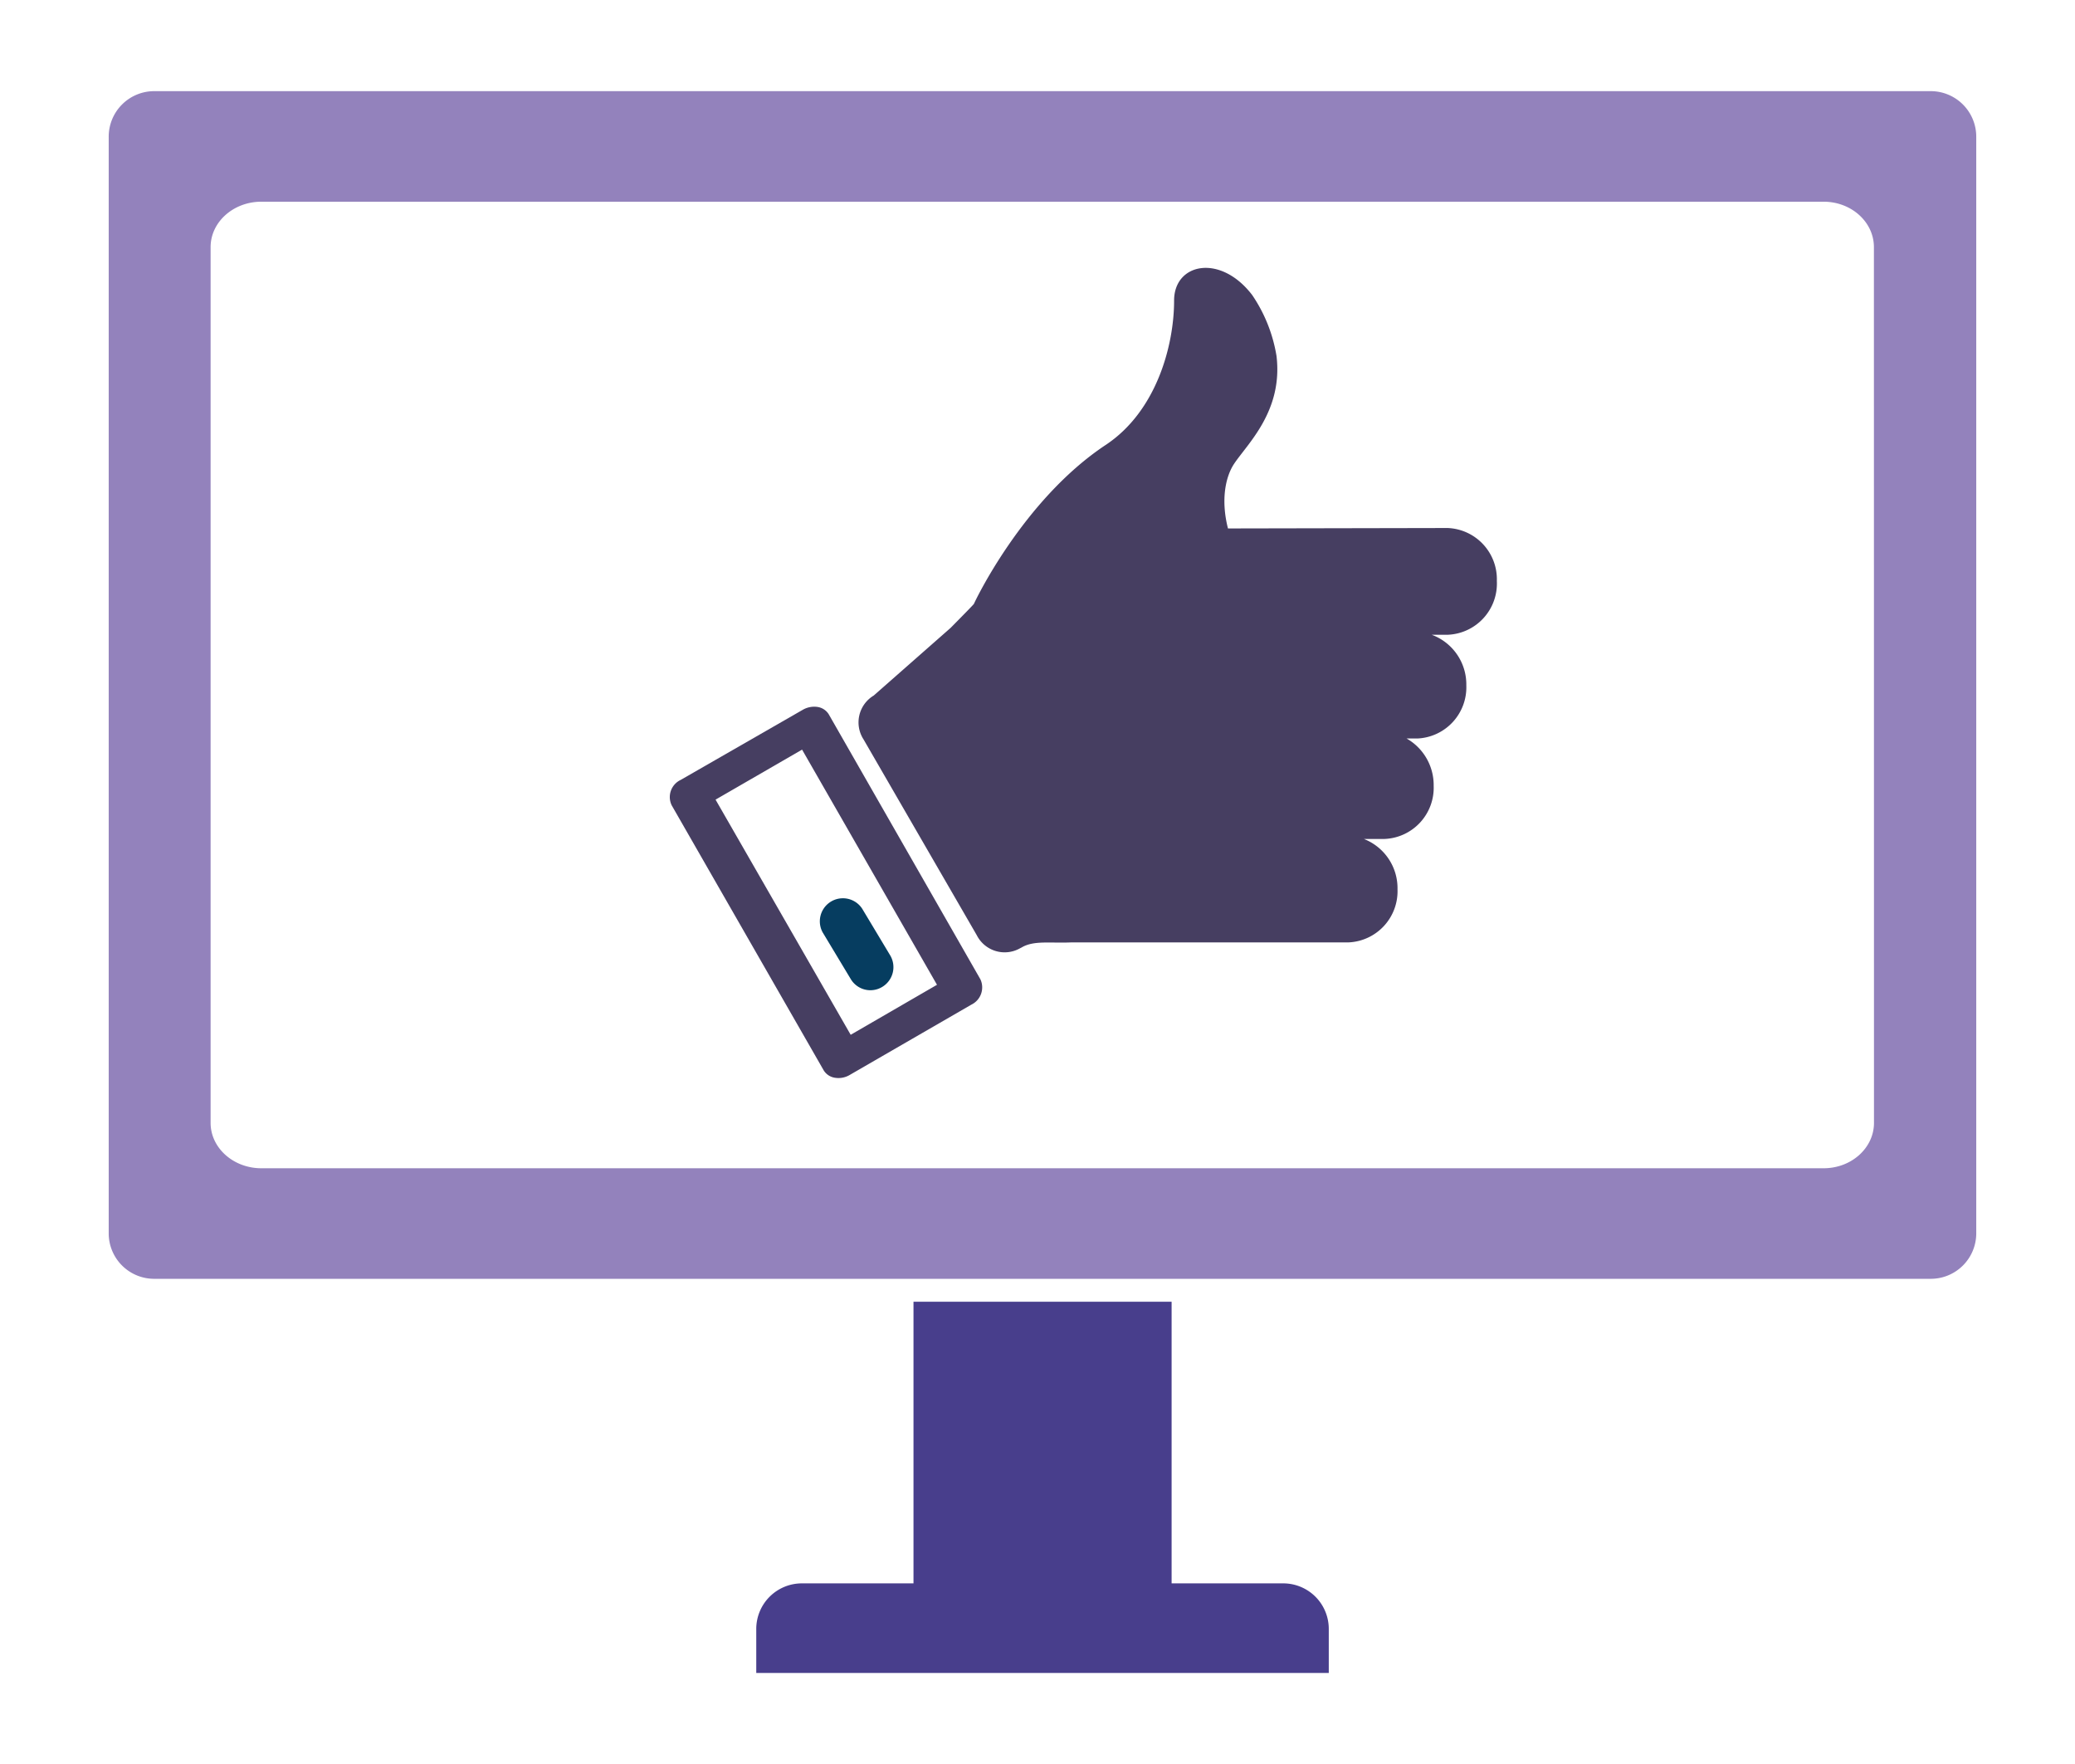
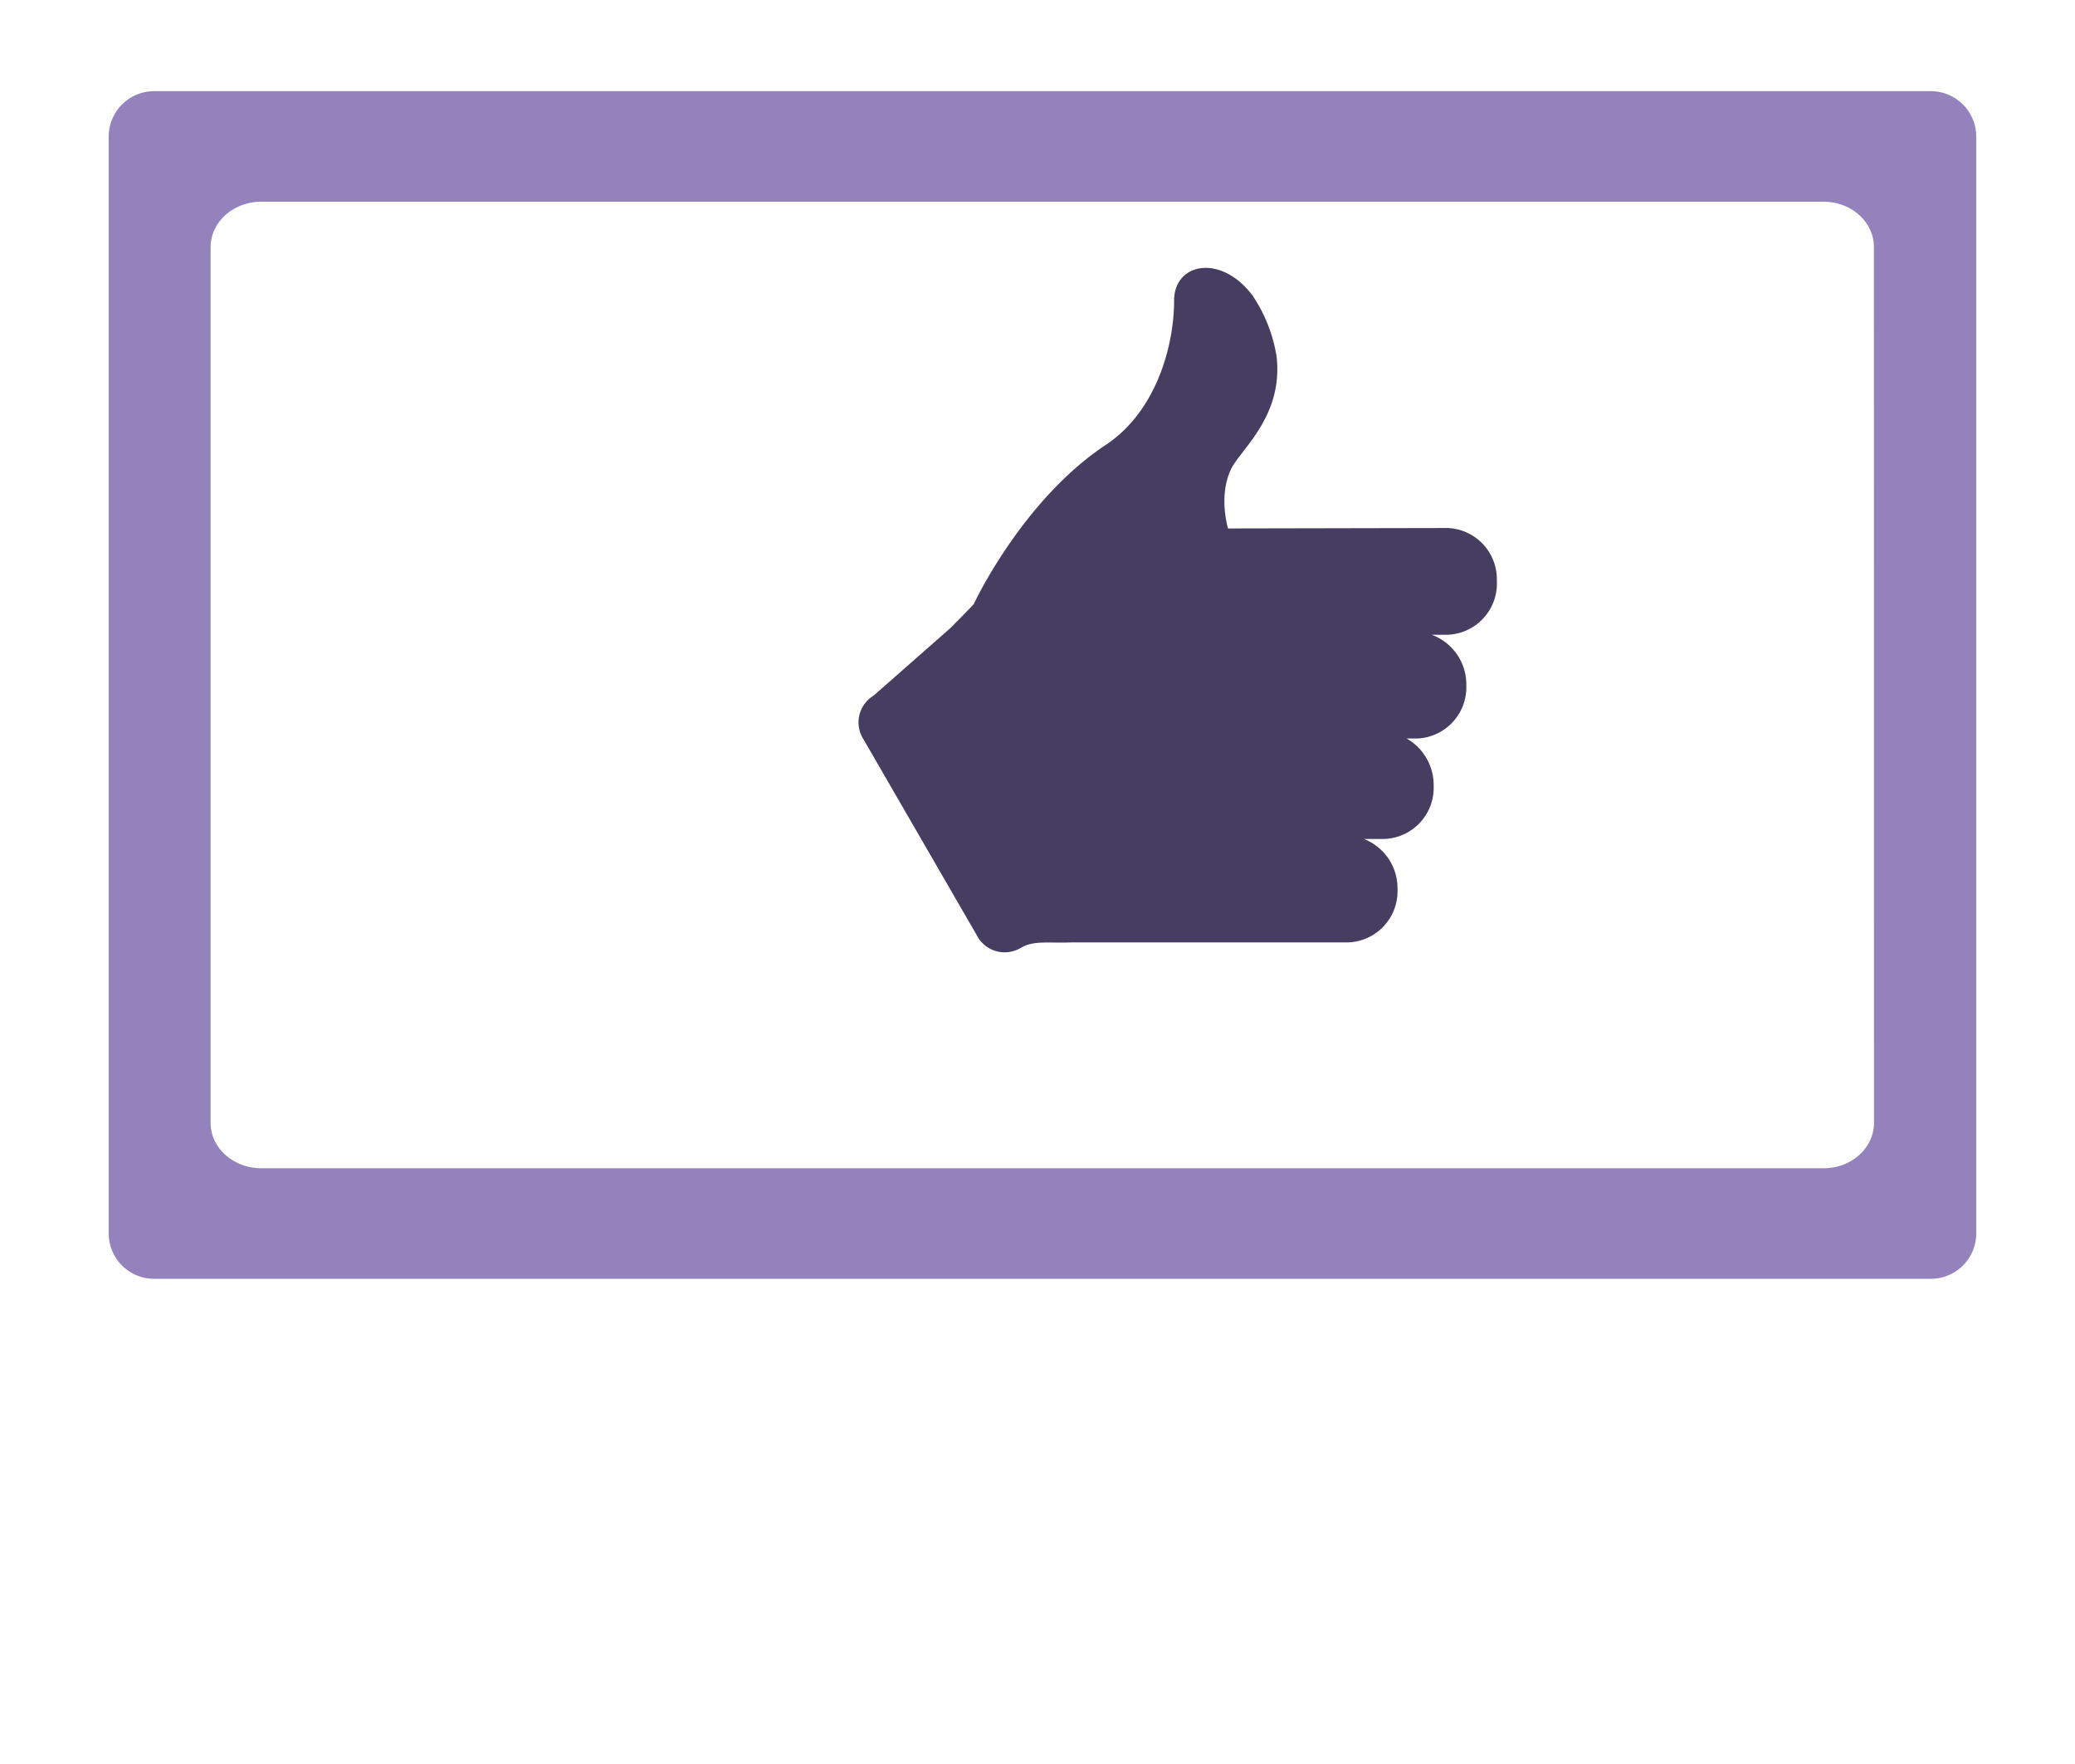
<svg xmlns="http://www.w3.org/2000/svg" viewBox="0 0 283.46 240.94">
  <defs>
    <style>.cls-1{fill:#9382bc;}.cls-2{fill:#483e8c;}.cls-3{fill:#063d60;}.cls-4{fill:#463e61;}</style>
  </defs>
  <g id="Layer_2" data-name="Layer 2">
    <path class="cls-1" d="M263.77,12.45H21.09a6.22,6.22,0,0,0-6.24,6.26V168.46a6.21,6.21,0,0,0,6.24,6.21H263.77a6.21,6.21,0,0,0,6.2-6.21V18.71A6.22,6.22,0,0,0,263.77,12.45ZM256,153.37c0,3.42-3.07,6.2-6.88,6.2H35.7c-3.82,0-6.93-2.78-6.93-6.2V33.76c0-3.43,3.11-6.21,6.93-6.21H249.11c3.81,0,6.88,2.78,6.88,6.21Z" />
-     <path class="cls-2" d="M175.3,216.27H160.05V177.8H124.79v38.47H109.54a6.23,6.23,0,0,0-6.23,6.24v6h78.21v-6A6.22,6.22,0,0,0,175.3,216.27Z" />
-     <path class="cls-3" d="M116.22,133.73a3.12,3.12,0,0,0,4.3,1.07,3.15,3.15,0,0,0,1.08-4.32l-3.83-6.38a3.15,3.15,0,0,0-5.39,3.25Z" />
    <path class="cls-4" d="M204.48,79.35a7,7,0,0,0-6.73-7.23l-30,.06c-1-3.92-.33-7.07.83-8.82,1.8-2.72,6.71-7.2,5.8-14.74a20.73,20.73,0,0,0-3.32-8.32c-4.35-5.69-10.68-4.36-10.67.76,0,6.08-2.38,15.1-9.34,19.71-11.39,7.55-18,21.65-18,21.7s-1.43,1.51-3.19,3.29L119.36,95a4.28,4.28,0,0,0-1.39,6l15.46,26.73a4.27,4.27,0,0,0,5.92,1.79l.2-.1c1.66-1,3.92-.57,6.81-.7l8.3,0H160l11.21,0,13,0a7,7,0,0,0,6.7-7.26,7.22,7.22,0,0,0-4.6-6.87h2.84a7,7,0,0,0,6.7-7.26,7.32,7.32,0,0,0-3.7-6.46h1.46a7,7,0,0,0,6.7-7.26,7.23,7.23,0,0,0-4.73-6.91h2.21A7,7,0,0,0,204.48,79.35Z" />
-     <path class="cls-4" d="M113.21,97.56h0a2.18,2.18,0,0,0-1.53-1,3.12,3.12,0,0,0-2,.38L93,106.52A2.59,2.59,0,0,0,91.76,110l20.77,36.21h0a2.18,2.18,0,0,0,1.54,1,3,3,0,0,0,2-.38l16.63-9.61a2.62,2.62,0,0,0,1.24-3.44Zm3,43.78L97.75,109.22l11.82-6.83L128,134.51Z" />
  </g>
</svg>